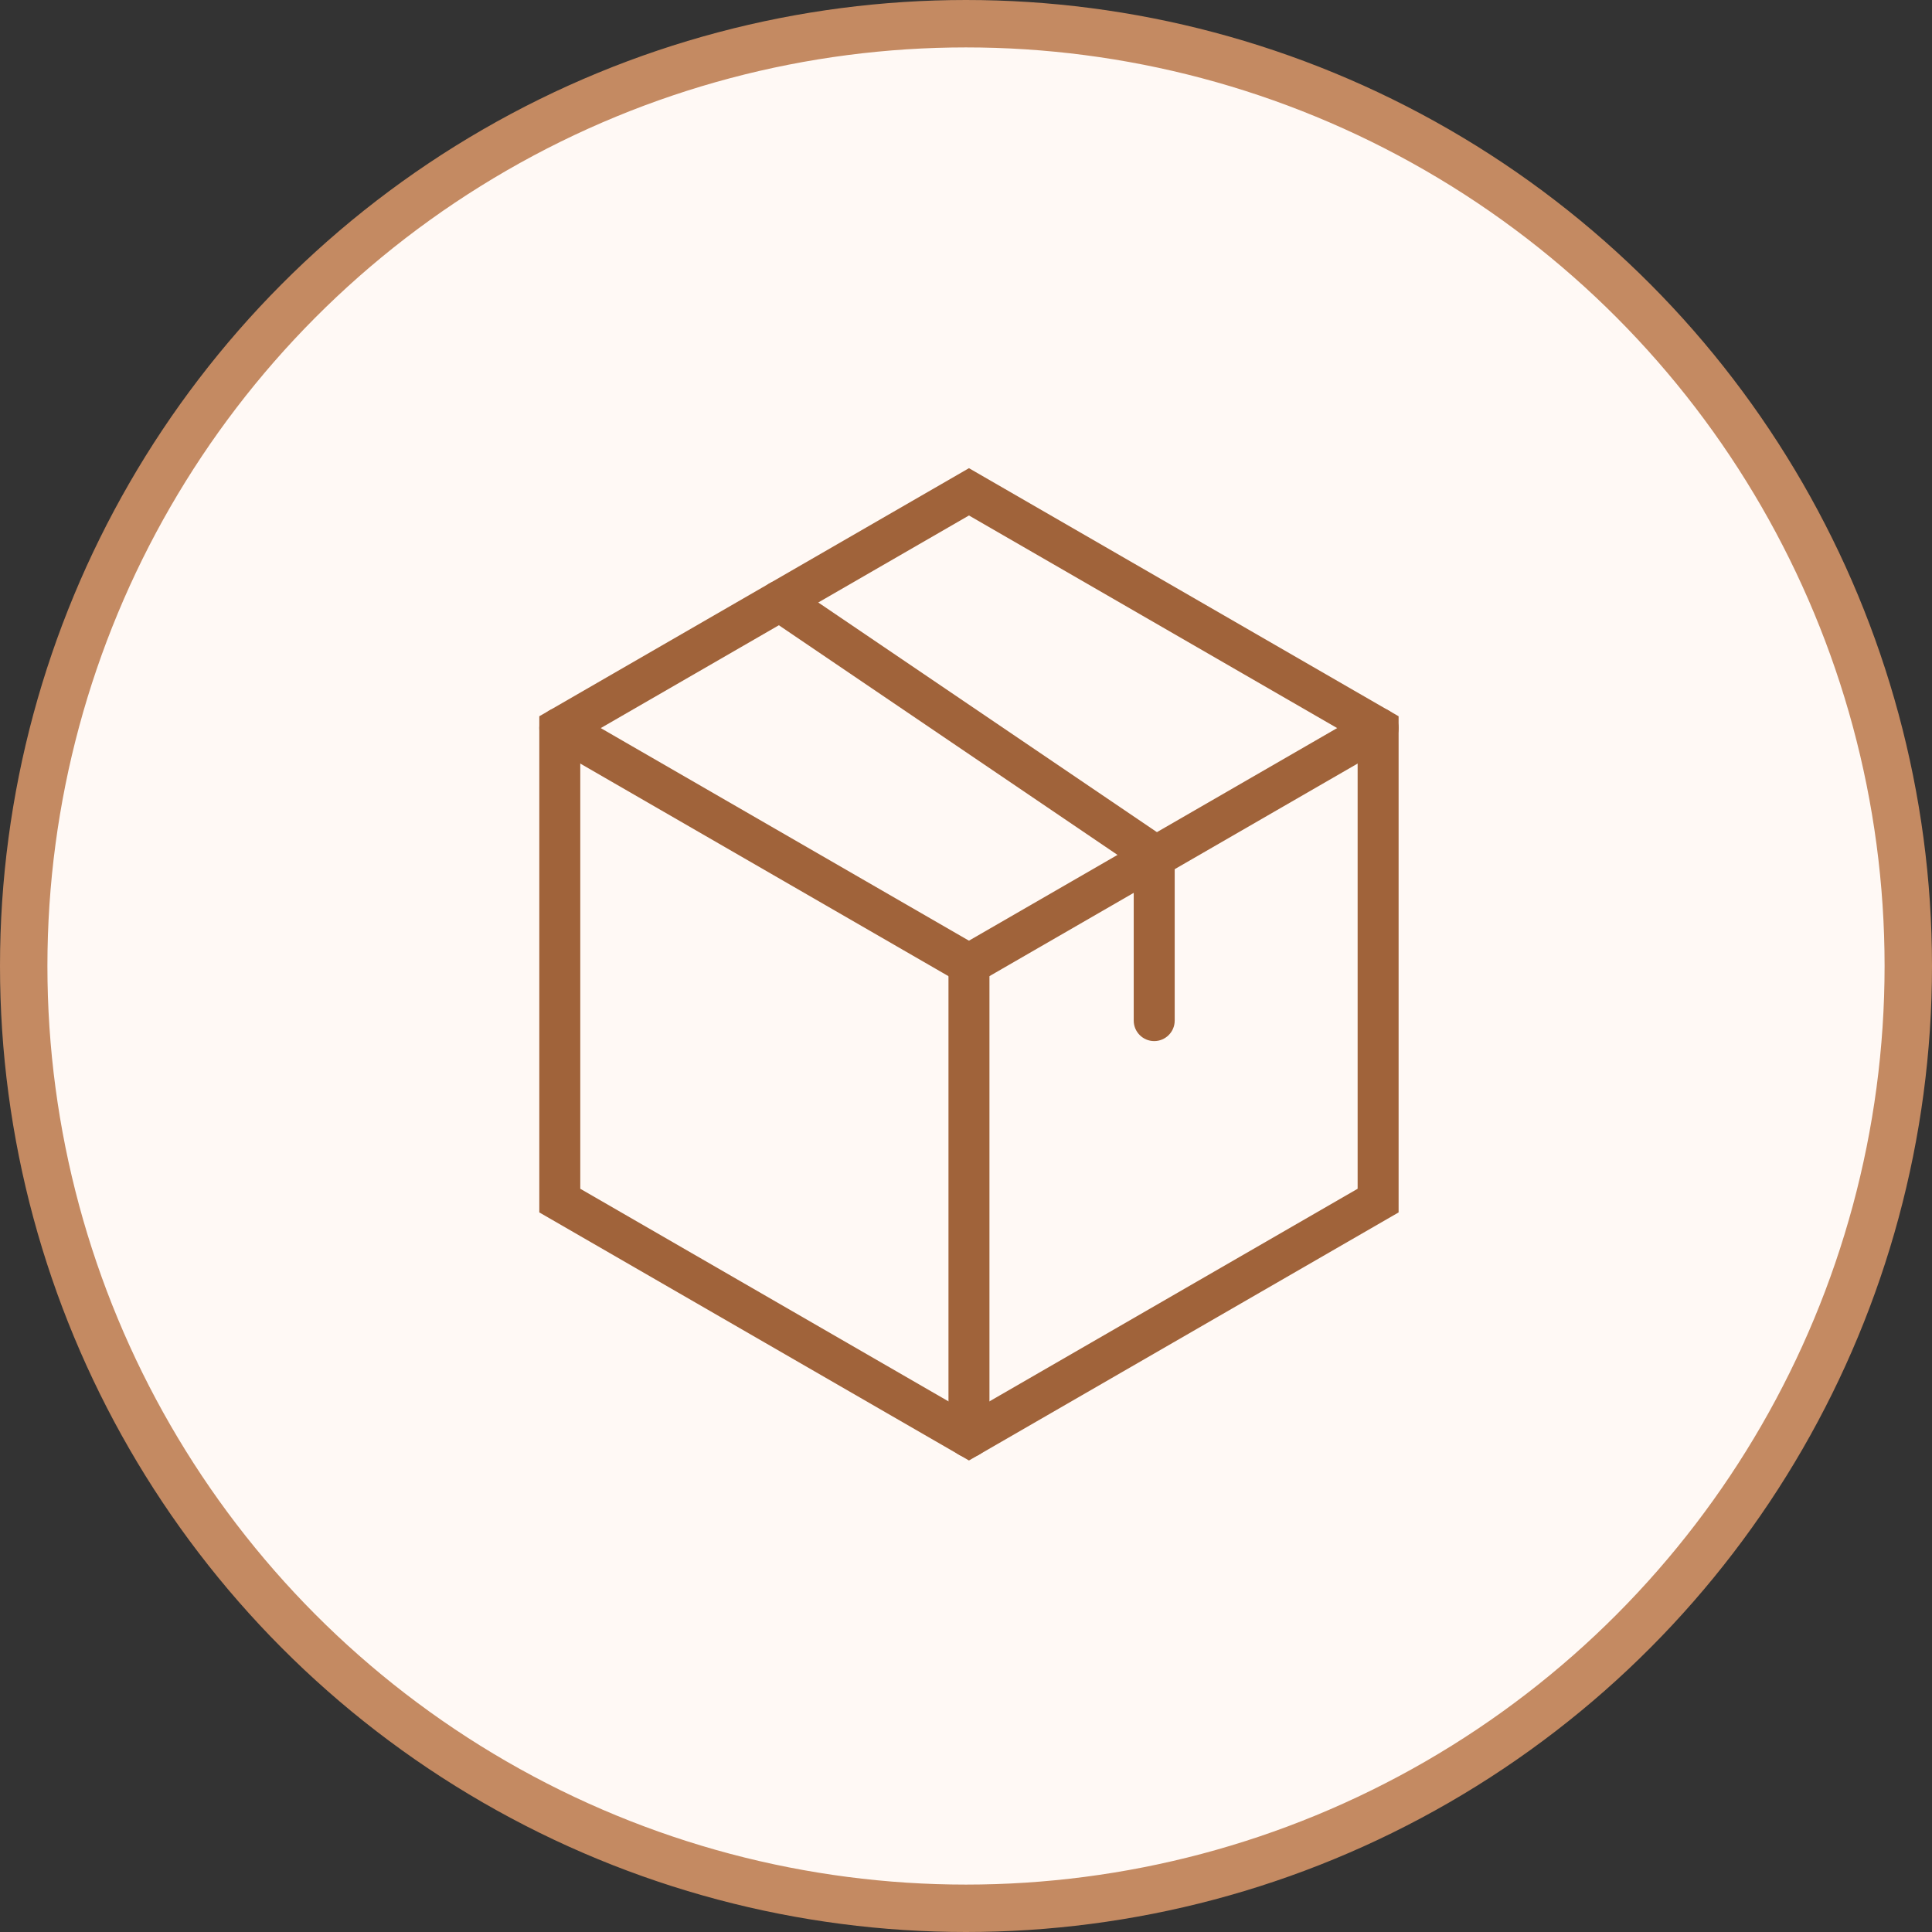
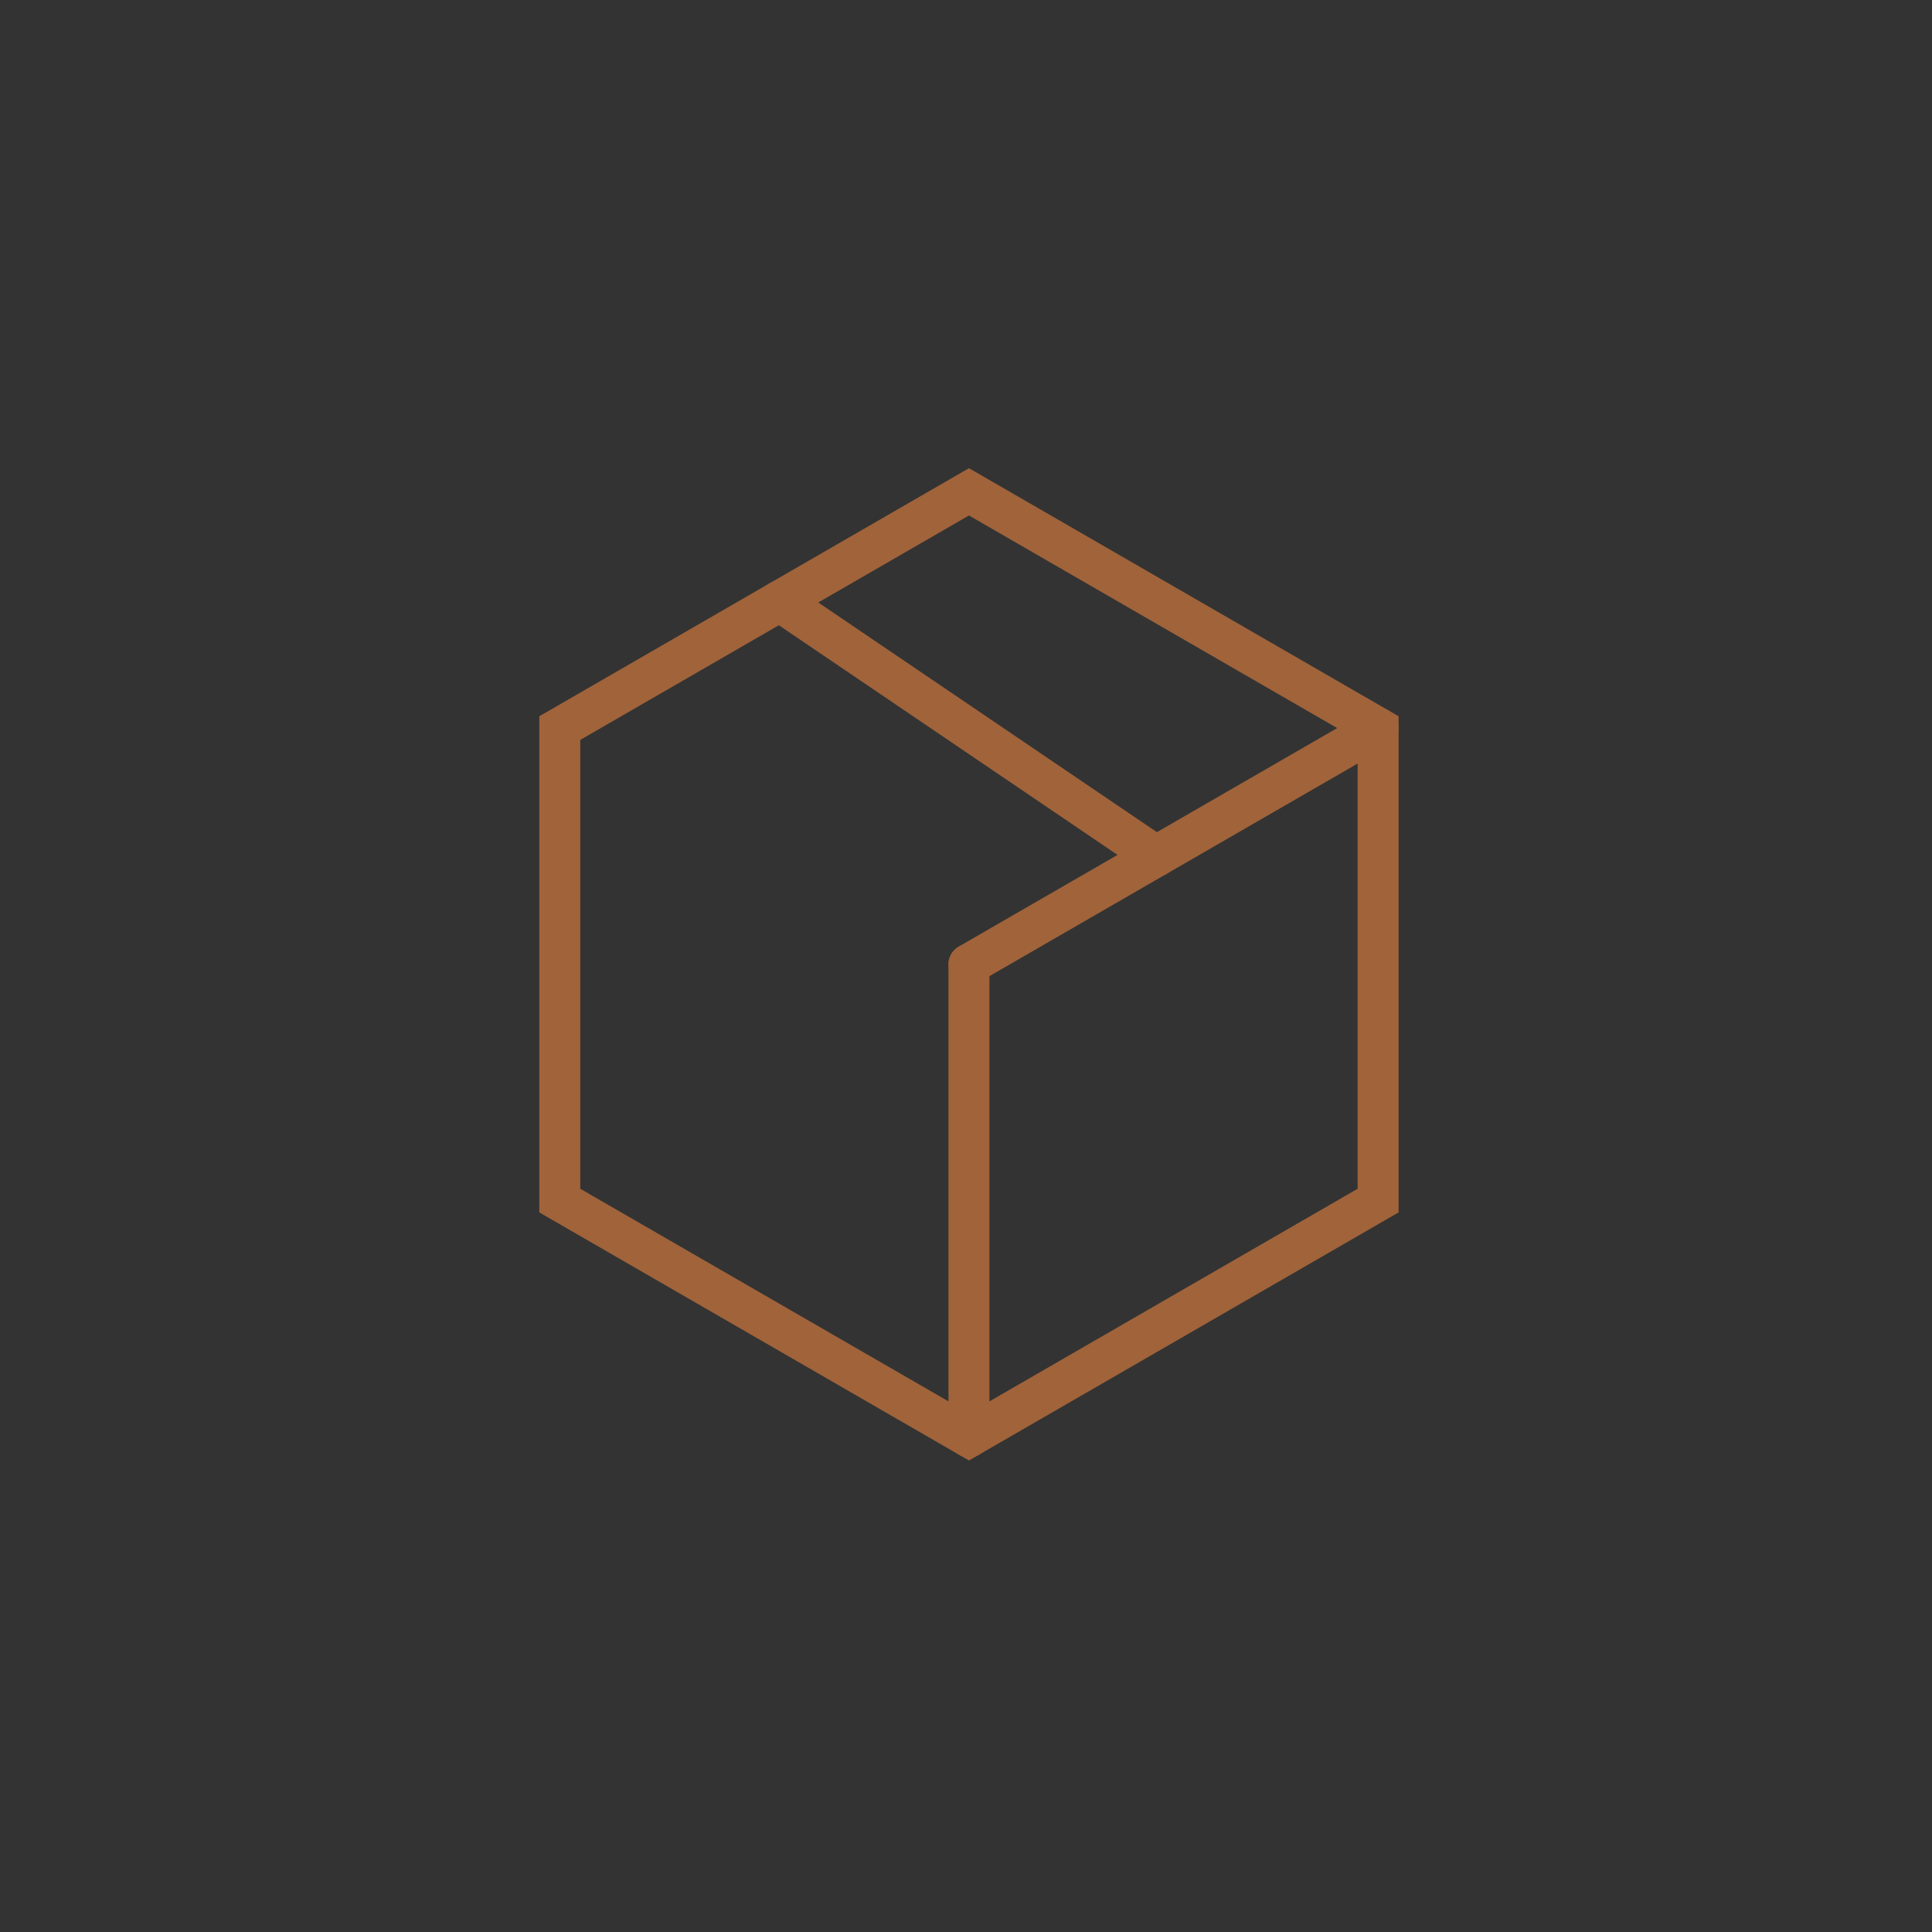
<svg xmlns="http://www.w3.org/2000/svg" width="326" height="326" viewBox="0 0 326 326" fill="none">
  <rect x="0" y="0" width="326" height="326" fill="#333333" stroke="none" />
  <g clip-path="url(#clip0_340_47)">
-     <circle cx="163" cy="163" r="159" fill="#FFF9F5" stroke="#C48A62" stroke-width="8" />
    <path d="M163.499 246.438L91 204.579V120.86L163.499 79L235.997 120.86V204.579L163.499 246.438ZM97.914 200.588L163.499 238.458L229.083 200.588V124.85L163.499 86.981L97.914 124.85V200.588Z" fill="#A0633A" />
-     <path d="M163.499 166.177C162.916 166.177 162.314 166.029 161.771 165.713L92.729 125.849C91.079 124.891 90.507 122.777 91.465 121.127C92.423 119.478 94.537 118.905 96.186 119.863L165.228 159.728C166.877 160.686 167.45 162.799 166.492 164.449C165.85 165.555 164.684 166.177 163.499 166.177Z" fill="#A0633A" />
    <path d="M163.5 166.173C162.305 166.173 161.14 165.551 160.508 164.444C159.55 162.795 160.122 160.681 161.772 159.723L230.814 119.859C232.463 118.911 234.577 119.474 235.535 121.123C236.493 122.772 235.92 124.886 234.271 125.844L165.229 165.709C164.686 166.025 164.093 166.173 163.5 166.173Z" fill="#A0633A" />
    <path d="M163.5 245.908C161.594 245.908 160.043 244.358 160.043 242.451V162.723C160.043 160.816 161.594 159.266 163.5 159.266C165.406 159.266 166.957 160.816 166.957 162.723V242.451C166.957 244.358 165.406 245.908 163.5 245.908Z" fill="#A0633A" />
    <path d="M195.068 147.944C194.396 147.944 193.724 147.747 193.132 147.351L129.631 104.287C128.051 103.22 127.636 101.067 128.712 99.487C129.779 97.906 131.932 97.491 133.513 98.568L197.013 141.633C198.594 142.699 199.009 144.853 197.932 146.433C197.26 147.421 196.174 147.954 195.068 147.954V147.944Z" fill="#A0633A" />
-     <path d="M194.758 175.671C192.852 175.671 191.301 174.12 191.301 172.214V144.488C191.301 142.582 192.852 141.031 194.758 141.031C196.664 141.031 198.215 142.582 198.215 144.488V172.214C198.215 174.12 196.664 175.671 194.758 175.671Z" fill="#A0633A" />
  </g>
  <defs>
    <clipPath id="clip0_340_47">
      <rect width="326" height="326" fill="white" />
    </clipPath>
  </defs>
</svg>